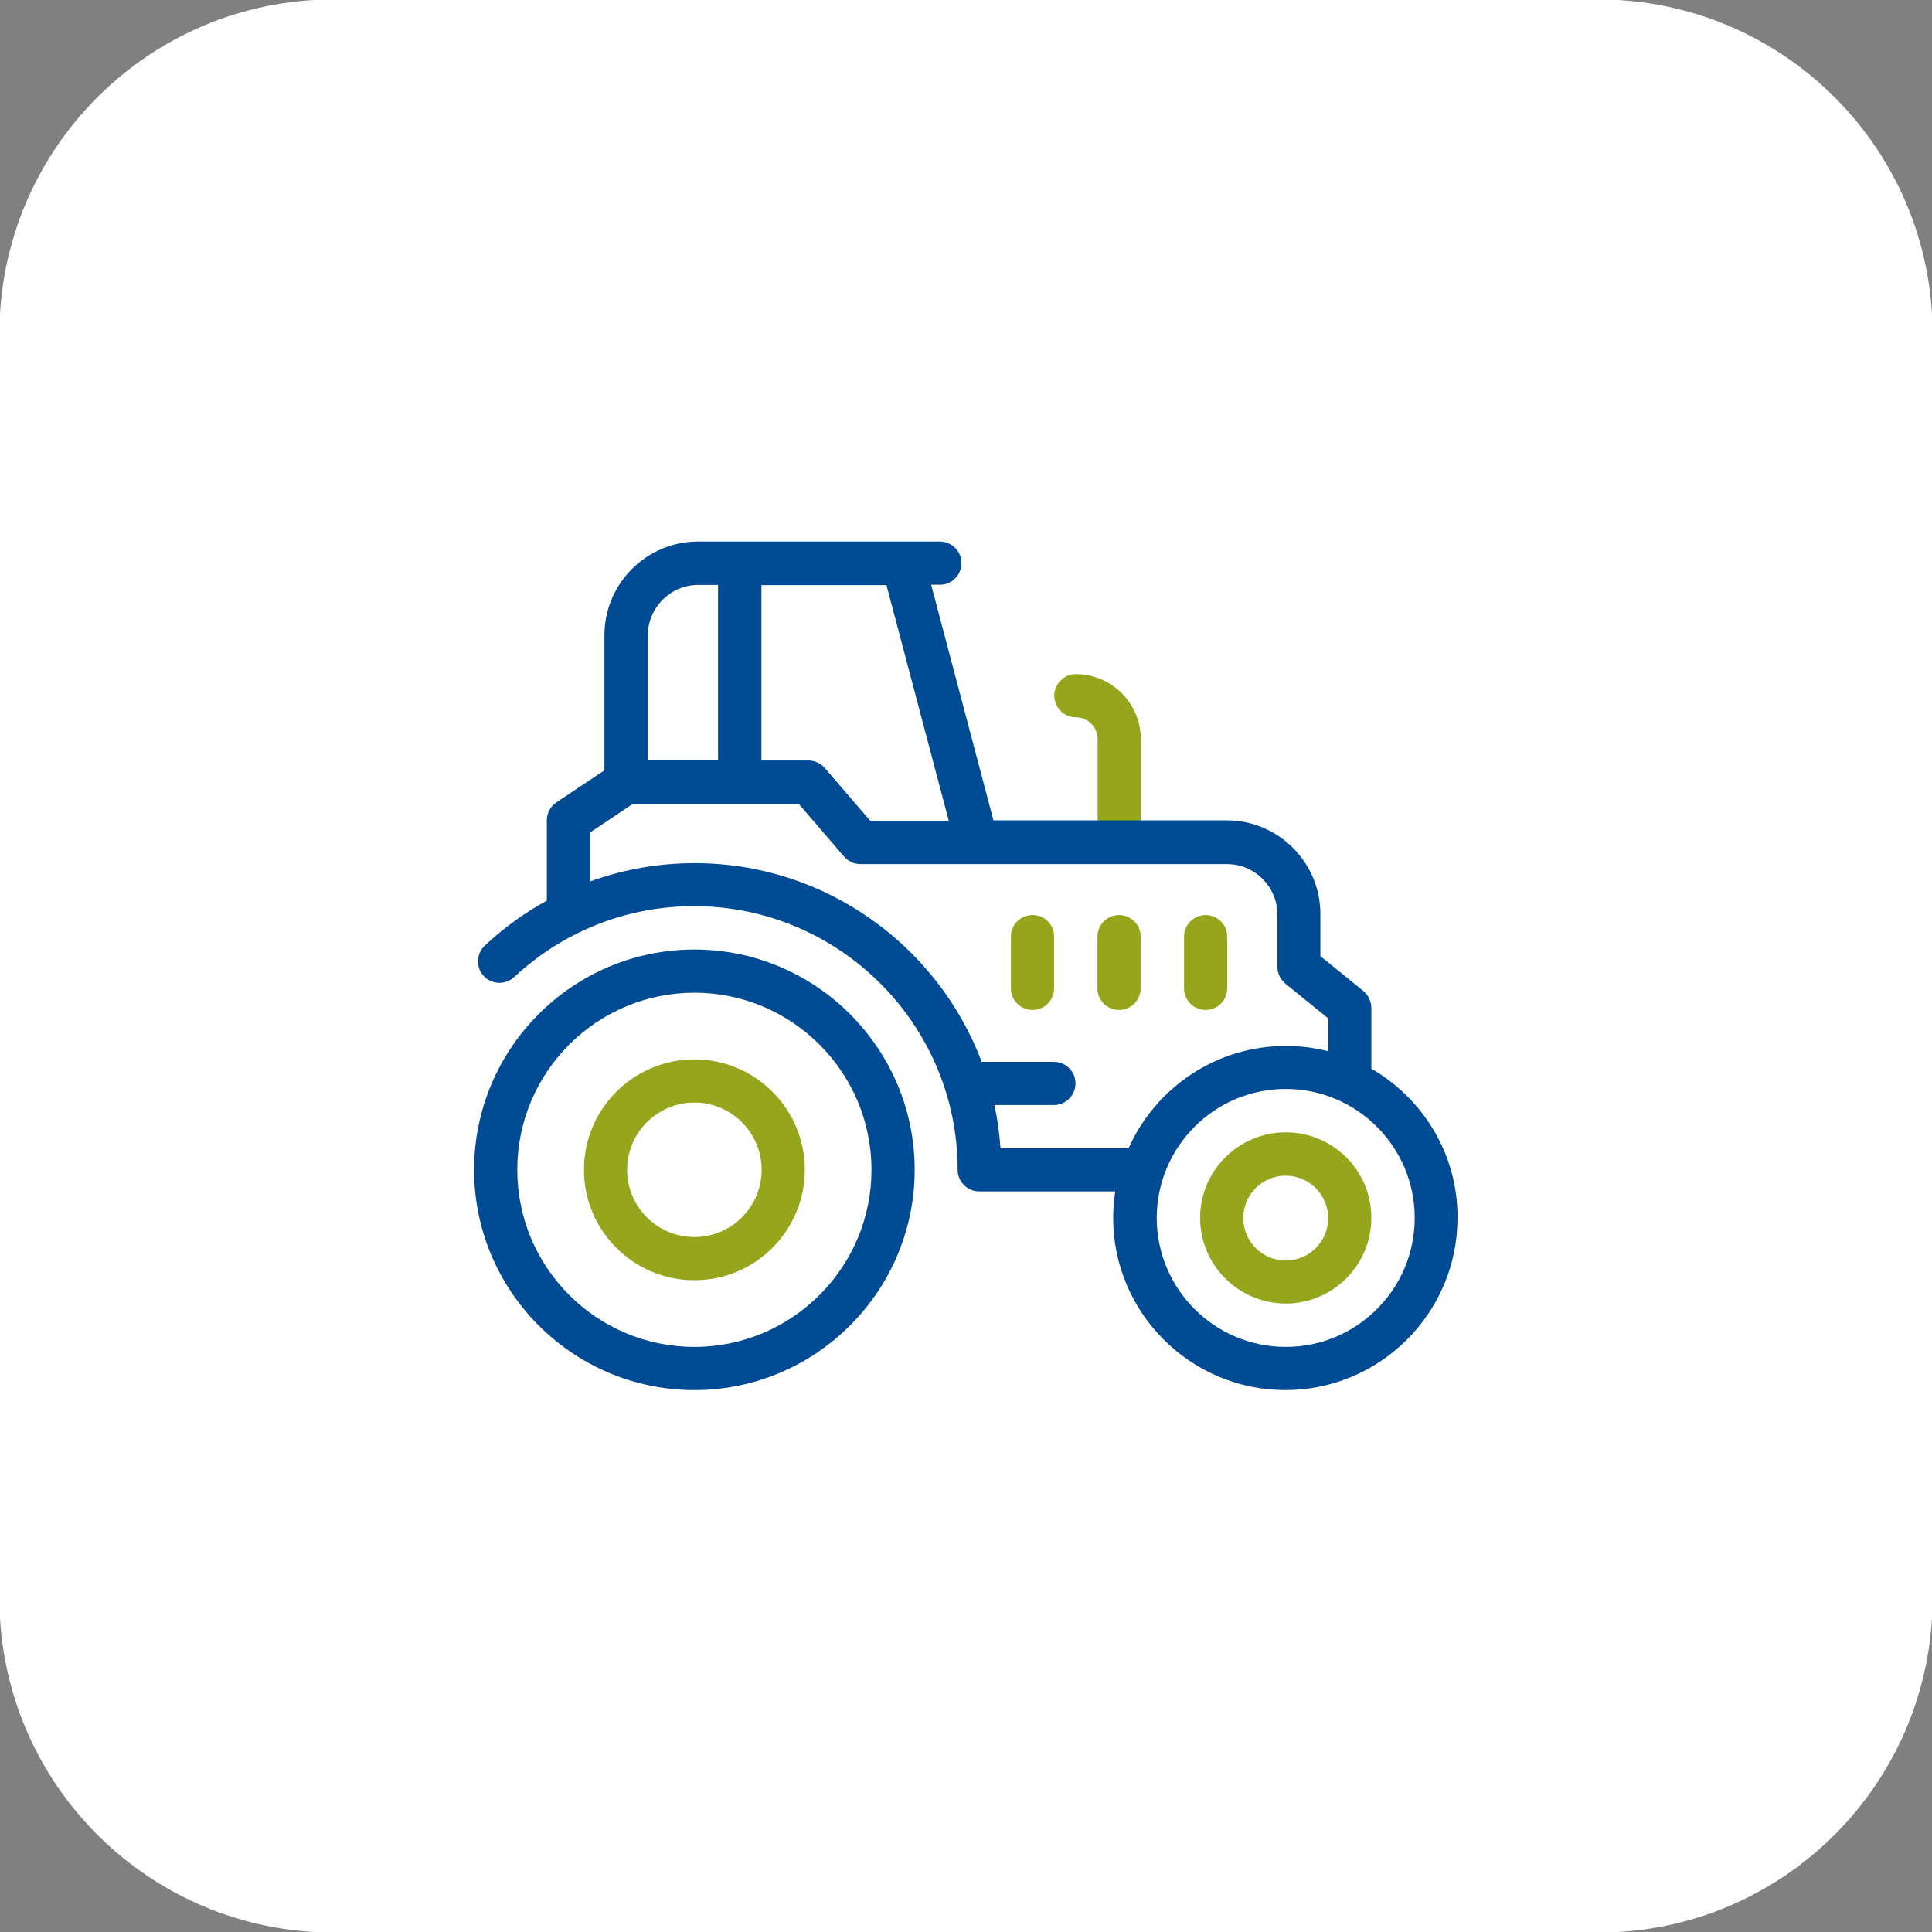
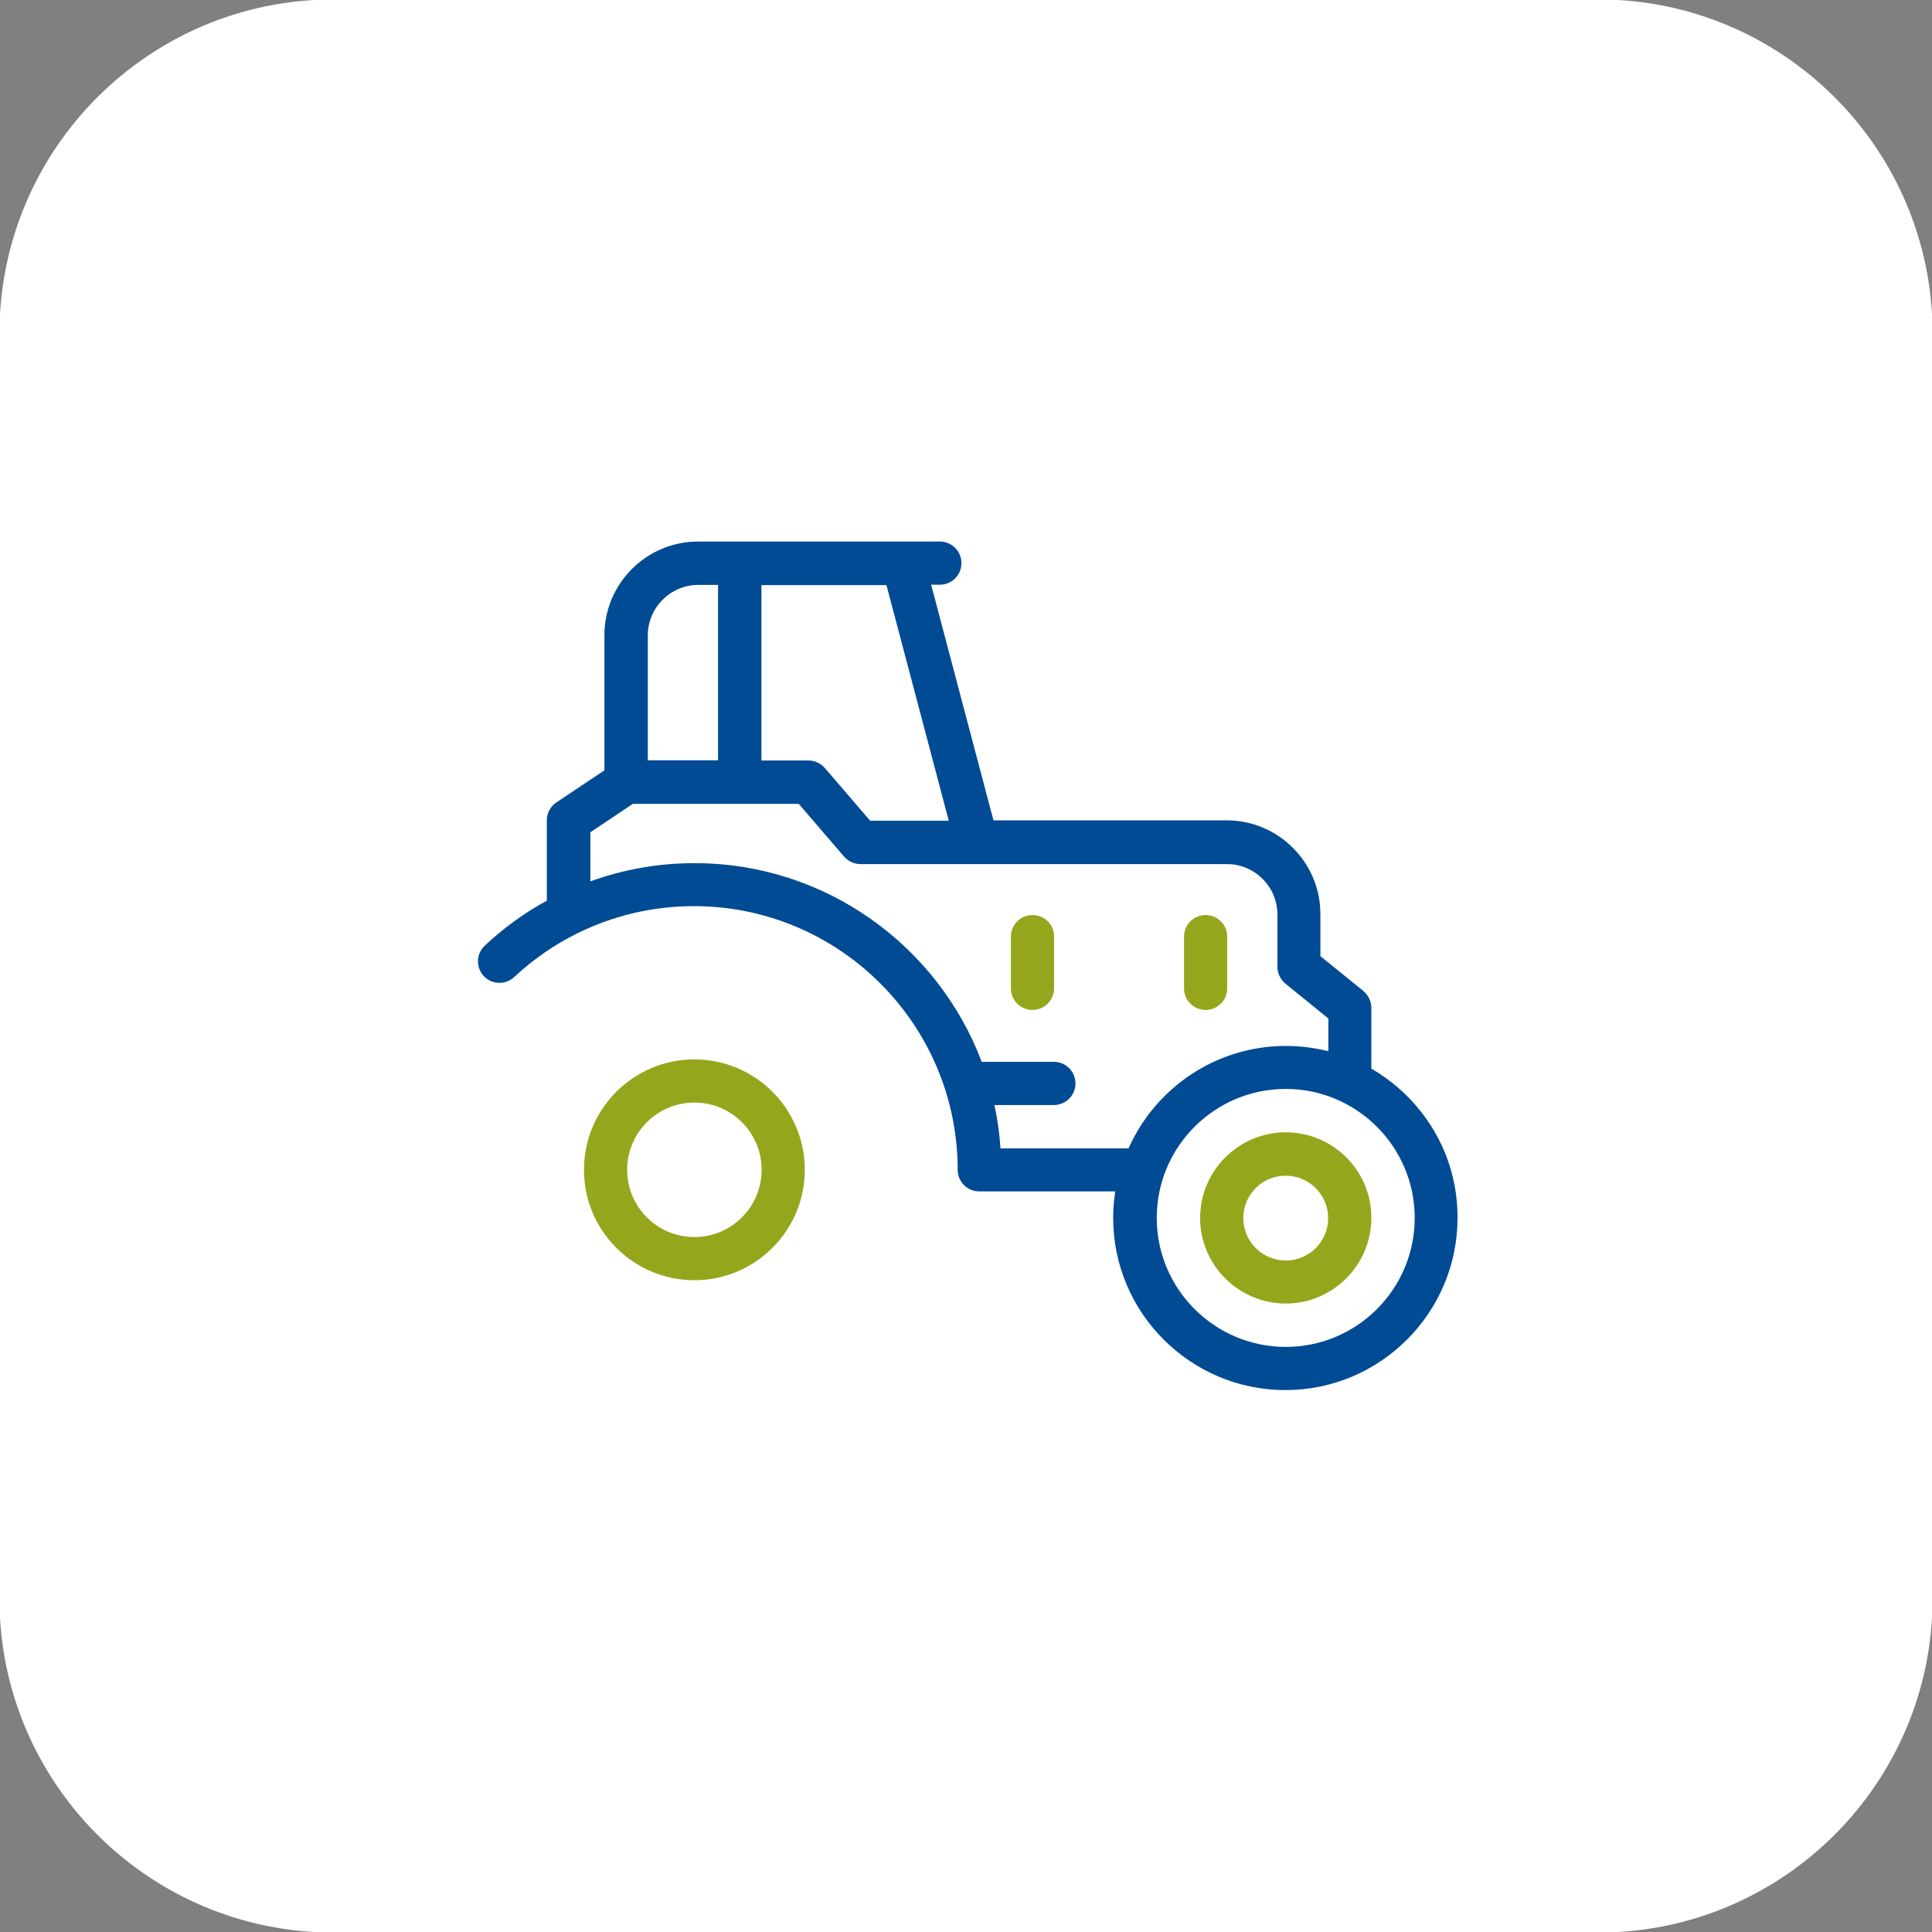
<svg xmlns="http://www.w3.org/2000/svg" version="1.1" id="Livello_1" x="0px" y="0px" width="102px" height="102px" viewBox="0 0 102 102" enable-background="new 0 0 102 102" xml:space="preserve">
  <rect x="0" y="0" width="102" height="102" fill="#808080" stroke="none" />
  <path id="Rettangolo_2123" fill="#FFFFFF" d="M17.61-0.03h66.78c9.74,0,17.64,7.9,17.64,17.64l0,0v66.78  c0,9.74-7.9,17.64-17.64,17.64H17.61c-9.74,0-17.64-7.9-17.64-17.64l0,0V17.61C-0.03,7.87,7.87-0.03,17.61-0.03z" />
  <g>
-     <path fill="#96A61C" d="M60.23,39.02c0-1.89-1.54-3.43-3.43-3.43c-0.63,0-1.14,0.51-1.14,1.14c0,0.63,0.51,1.14,1.14,1.14   c0.63,0,1.15,0.52,1.15,1.15v4.48c0.76,0,1.56,0,2.28,0V39.02z" />
    <path fill="#004B93" d="M72.4,56.42v-3.21c0-0.34-0.16-0.67-0.42-0.89l-2.27-1.84v-2.22c0-2.73-2.22-4.95-4.95-4.95h-4.54h-2.28   h-5.49l-3.29-12.44h0.46c0.63,0,1.14-0.51,1.14-1.14c0-0.63-0.51-1.14-1.14-1.14H36.86c-2.73,0-4.95,2.22-4.95,4.95v7.13   l-2.53,1.69c-0.32,0.21-0.51,0.57-0.51,0.95v4.24c-1.17,0.64-2.27,1.43-3.27,2.37c-0.46,0.43-0.49,1.15-0.06,1.61   c0.43,0.46,1.15,0.48,1.61,0.05c1-0.93,2.11-1.7,3.3-2.29c0,0,0,0,0,0c1.91-0.95,4.01-1.45,6.19-1.45   c7.67,0,13.92,6.24,13.92,13.92c0,0.63,0.51,1.14,1.14,1.14h7.18c-0.07,0.46-0.11,0.92-0.11,1.4c0,5.01,4.08,9.09,9.09,9.09   c5.01,0,9.09-4.08,9.09-9.09C76.97,60.94,75.13,58,72.4,56.42z M40.2,30.89h6.6l3.29,12.44h-4.15l-2.39-2.78   c-0.22-0.25-0.53-0.4-0.87-0.4H40.2V30.89z M34.2,33.55c0-1.47,1.2-2.67,2.66-2.67h1.05v9.26H34.2V33.55z M52.82,60.62   c-0.05-0.78-0.16-1.54-0.32-2.28h3.14c0.63,0,1.14-0.51,1.14-1.14c0-0.63-0.51-1.14-1.14-1.14h-3.81   c-2.31-6.12-8.24-10.49-15.16-10.49c-1.9,0-3.75,0.33-5.5,0.96v-2.59l2.24-1.5h8.76l2.39,2.78c0.22,0.25,0.53,0.4,0.87,0.4h19.35   c1.47,0,2.66,1.2,2.66,2.66v2.76c0,0.34,0.16,0.67,0.42,0.89l2.27,1.84v1.73c-0.72-0.18-1.47-0.28-2.24-0.28   c-3.7,0-6.89,2.22-8.31,5.41H52.82z M67.88,71.11c-3.75,0-6.81-3.05-6.81-6.81c0-3.75,3.05-6.81,6.81-6.81   c3.75,0,6.81,3.05,6.81,6.81C74.69,68.06,71.64,71.11,67.88,71.11z" />
    <path fill="#96A61C" d="M67.88,59.78c-2.49,0-4.52,2.03-4.52,4.52c0,2.49,2.03,4.52,4.52,4.52c2.49,0,4.52-2.03,4.52-4.52   C72.41,61.81,70.38,59.78,67.88,59.78z M67.88,66.55c-1.23,0-2.24-1-2.24-2.24s1-2.24,2.24-2.24c1.23,0,2.24,1,2.24,2.24   S69.12,66.55,67.88,66.55z" />
-     <path fill="#004B93" d="M36.66,50.13c-6.42,0-11.63,5.22-11.63,11.63c0,6.41,5.22,11.63,11.63,11.63c6.41,0,11.63-5.22,11.63-11.63   C48.29,55.35,43.07,50.13,36.66,50.13z M36.66,71.11c-5.16,0-9.35-4.19-9.35-9.35c0-5.16,4.19-9.35,9.35-9.35   c5.15,0,9.35,4.19,9.35,9.35C46.01,66.92,41.81,71.11,36.66,71.11z" />
    <path fill="#96A61C" d="M36.66,55.93c-3.22,0-5.83,2.62-5.83,5.83c0,3.22,2.62,5.83,5.83,5.83c3.22,0,5.83-2.62,5.83-5.83   C42.49,58.55,39.88,55.93,36.66,55.93z M36.66,65.31c-1.96,0-3.55-1.59-3.55-3.55c0-1.96,1.59-3.55,3.55-3.55   c1.96,0,3.55,1.59,3.55,3.55C40.21,63.72,38.62,65.31,36.66,65.31z" />
    <path fill="#96A61C" d="M54.51,48.31c-0.63,0-1.14,0.51-1.14,1.14v2.73c0,0.63,0.51,1.14,1.14,1.14s1.14-0.51,1.14-1.14v-2.73   C55.66,48.82,55.15,48.31,54.51,48.31z" />
-     <path fill="#96A61C" d="M59.08,48.31c-0.63,0-1.14,0.51-1.14,1.14v2.73c0,0.63,0.51,1.14,1.14,1.14c0.63,0,1.14-0.51,1.14-1.14   v-2.73C60.23,48.82,59.71,48.31,59.08,48.31z" />
    <path fill="#96A61C" d="M63.65,53.32c0.63,0,1.14-0.51,1.14-1.14v-2.73c0-0.63-0.51-1.14-1.14-1.14s-1.14,0.51-1.14,1.14v2.73   C62.51,52.81,63.02,53.32,63.65,53.32z" />
  </g>
</svg>